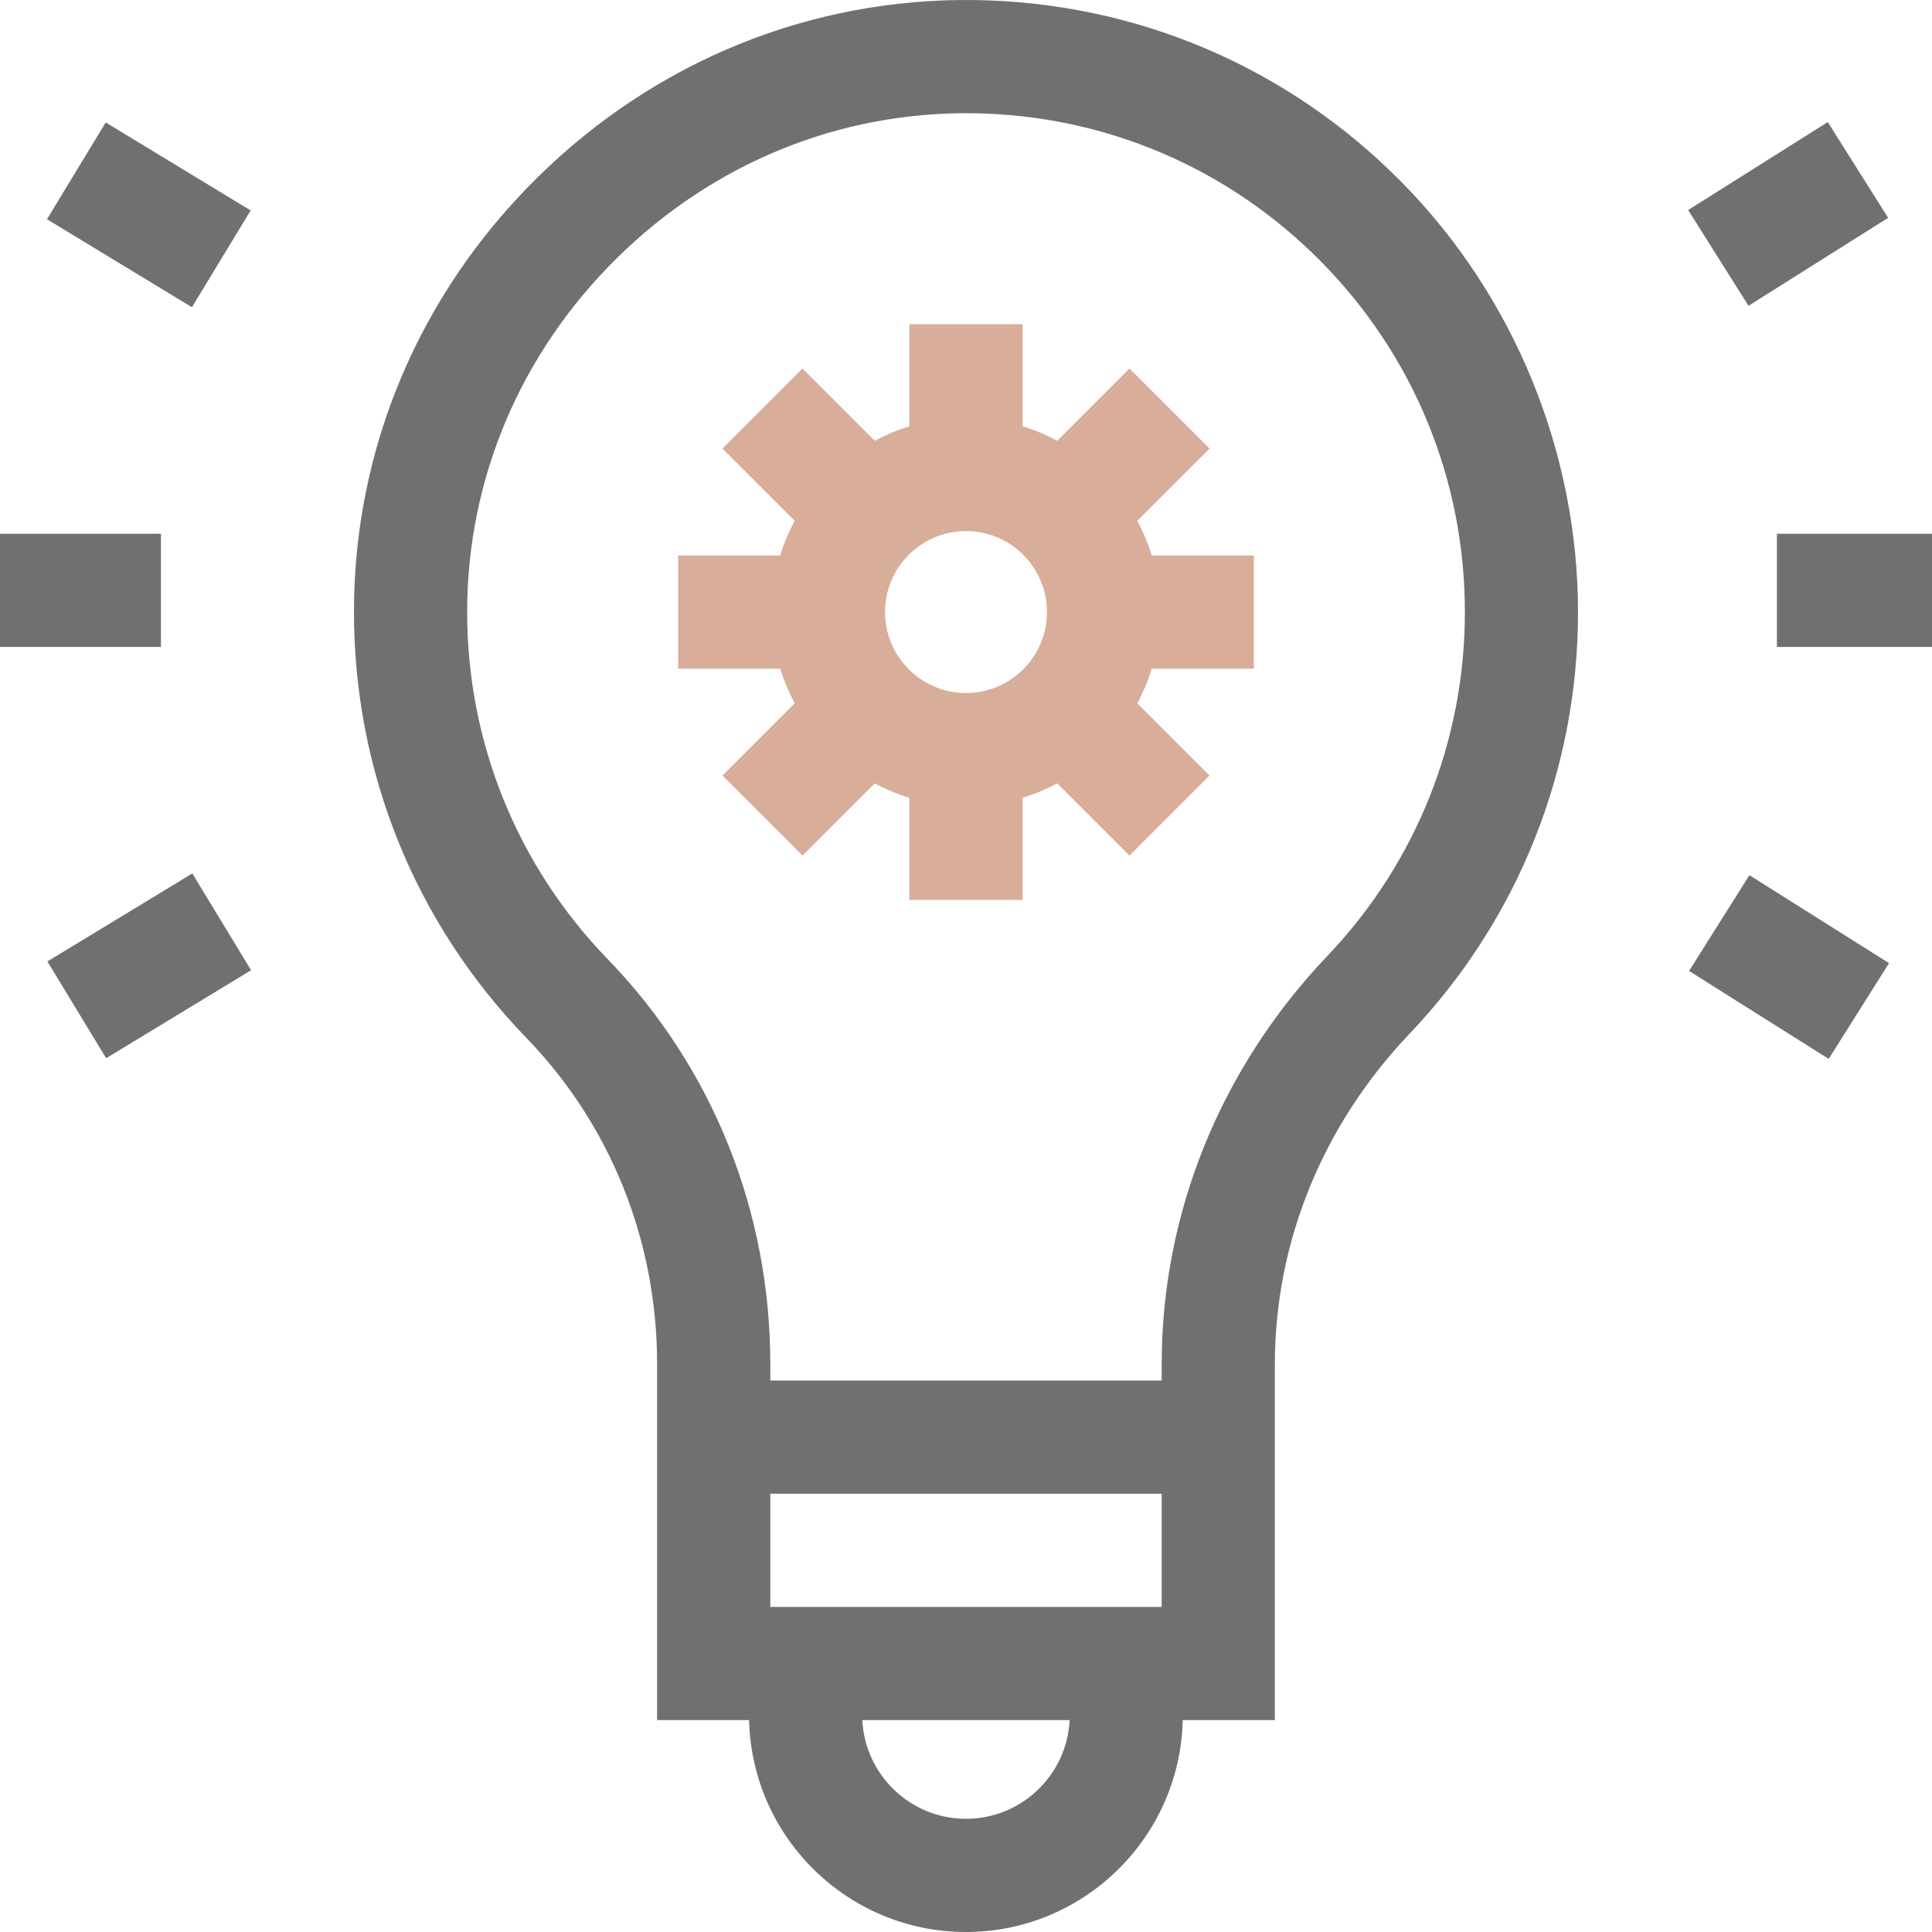
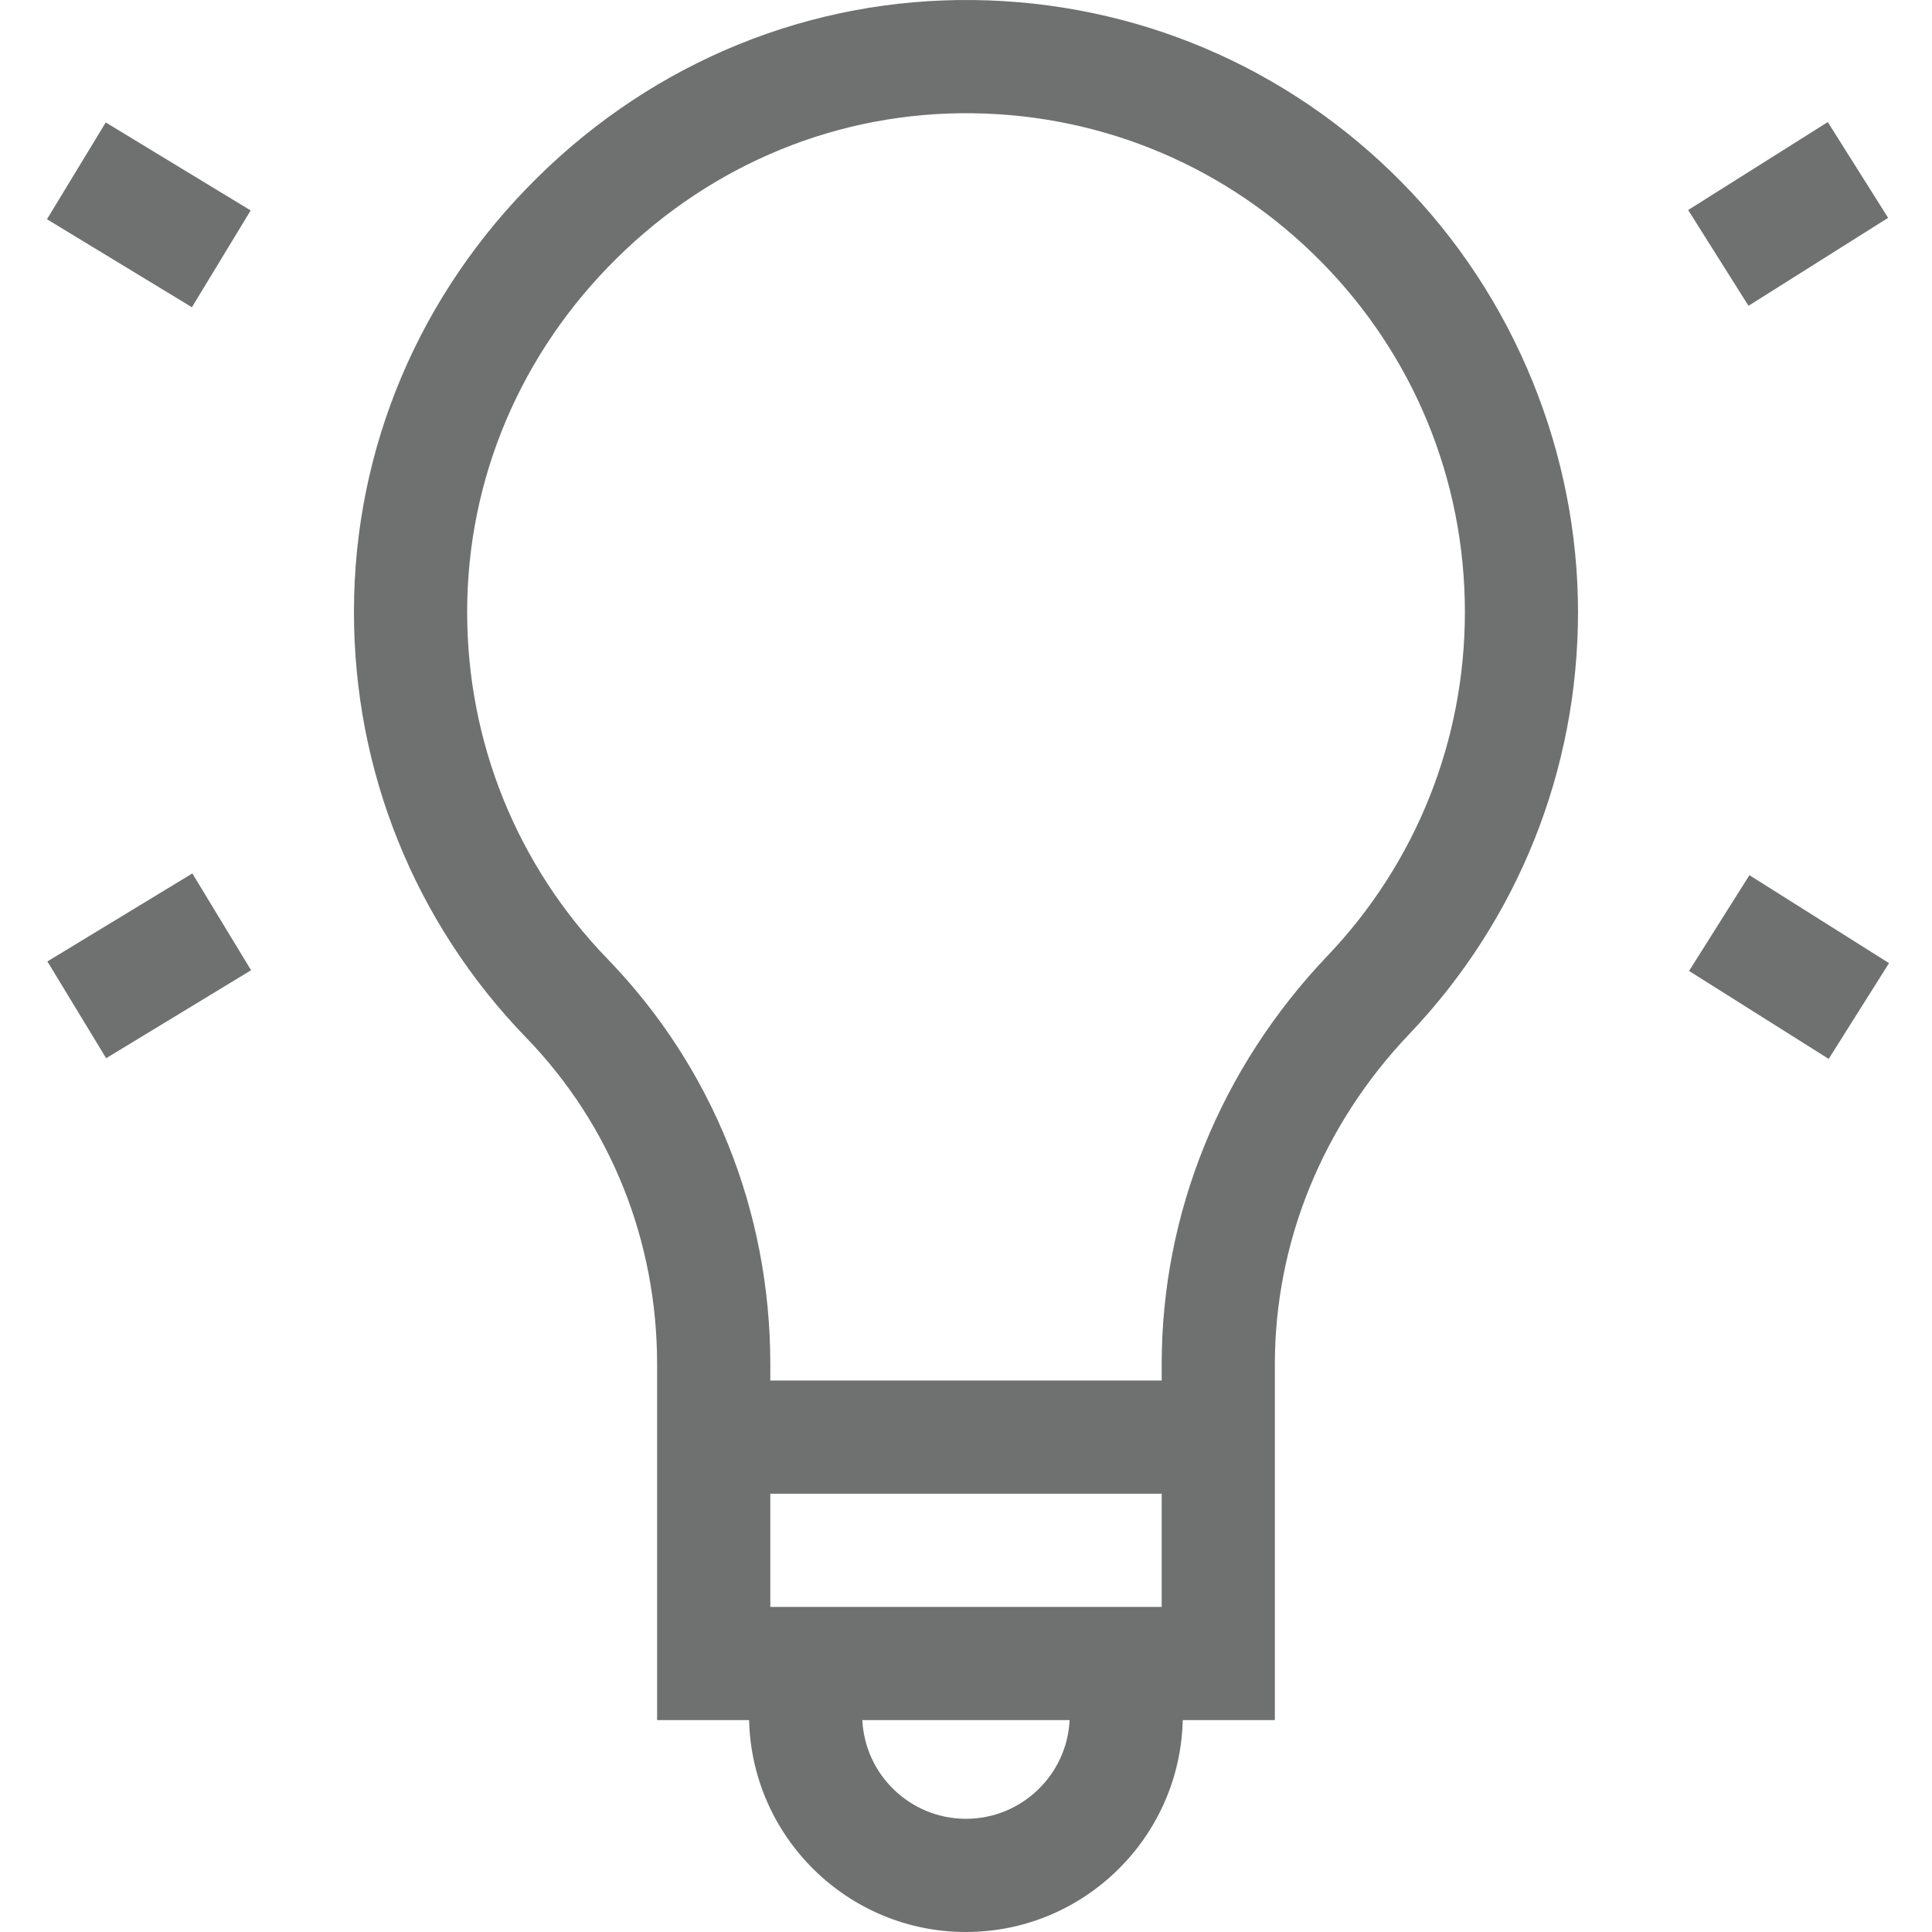
<svg xmlns="http://www.w3.org/2000/svg" id="Capa_1" data-name="Capa 1" viewBox="0 0 512 512">
  <defs>
    <style>
      .cls-1 {
        fill: #d8ad9a;
      }

      .cls-2 {
        fill: #6f7070;
      }
    </style>
  </defs>
-   <path class="cls-1" d="M301.4,138.01l19.14-19.14-21.21-21.21-19.14,19.14c-2.91-1.56-5.98-2.84-9.19-3.82v-27.06h-30v27.06c-3.21.98-6.28,2.26-9.19,3.82l-19.14-19.14-21.21,21.21,19.14,19.14c-1.56,2.91-2.84,5.98-3.82,9.19h-27.06v30h27.06c.98,3.21,2.26,6.28,3.82,9.19l-19.14,19.14,21.21,21.21,19.14-19.14c2.91,1.56,5.98,2.84,9.19,3.82v27.06h30v-27.06c3.21-.98,6.28-2.26,9.19-3.82l19.14,19.14,21.21-21.21-19.14-19.14c1.56-2.91,2.84-5.98,3.82-9.19h27.06v-30h-27.06c-.98-3.21-2.27-6.28-3.82-9.19h0ZM256,183.66c-11.83,0-21.46-9.63-21.46-21.46s9.63-21.46,21.46-21.46,21.46,9.63,21.46,21.46-9.63,21.46-21.46,21.46Z" />
-   <path class="cls-2" d="M0,141.45h42.65v30H0v-30Z" />
-   <path class="cls-2" d="M470.9,141.45h41.1v30h-41.1v-30Z" />
+   <path class="cls-2" d="M470.9,141.45h41.1v30v-30Z" />
  <path class="cls-2" d="M12.45,58.1l15.57-25.65,38.41,23.32-15.57,25.65L12.45,58.1Z" />
  <path class="cls-2" d="M447.62,257.31l15.99-25.38,37,23.31-15.99,25.38-37-23.31Z" />
  <path class="cls-2" d="M12.56,254.79l38.41-23.32,15.57,25.65-38.41,23.32-15.57-25.65Z" />
  <path class="cls-2" d="M447.38,55.66l37-23.31,15.99,25.38-37,23.31-15.99-25.38Z" />
  <path class="cls-2" d="M258.06.01c-43.23-.52-84.34,16.16-115.64,47.03-31.29,30.85-48.56,71.66-48.62,114.9-.07,42.44,16.15,82.6,45.67,113.08,22.36,23.09,34.67,53.81,34.67,86.5v94.33h24.38c.72,31.08,26.21,56.15,57.46,56.15s56.74-25.07,57.46-56.15h24.41v-94.32c0-32.29,12.65-63.37,35.63-87.5,28.83-30.28,44.71-70,44.71-111.83s-16.63-83.46-46.83-114.01C341.2,17.66,300.96.55,258.06.01h0ZM204.14,395.85h103.72v30h-103.72v-30ZM255.99,482c-14.71,0-26.76-11.61-27.46-26.15h54.93c-.7,14.54-12.75,26.15-27.46,26.15h0ZM351.76,253.34c-28.31,29.74-43.9,68.16-43.9,108.19v4.32h-103.72v-4.33c0-40.52-15.31-78.65-43.12-107.37-24.05-24.84-37.27-57.57-37.22-92.16.06-35.17,14.15-68.41,39.69-93.59,25.55-25.2,59-38.83,94.2-38.39,34.96.44,67.75,14.38,92.35,39.26,24.61,24.9,38.17,57.91,38.17,92.93,0,34.09-12.94,66.46-36.44,91.14Z" />
</svg>